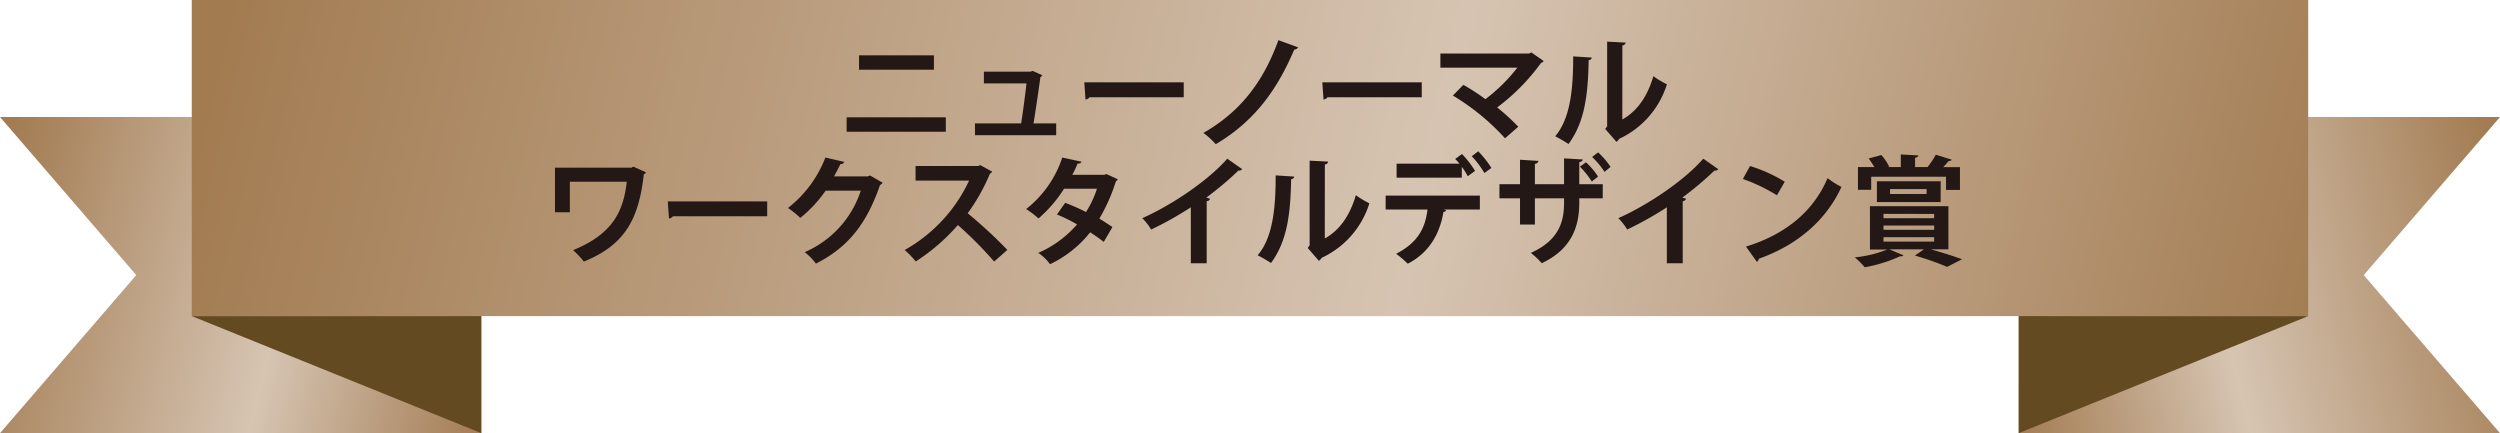
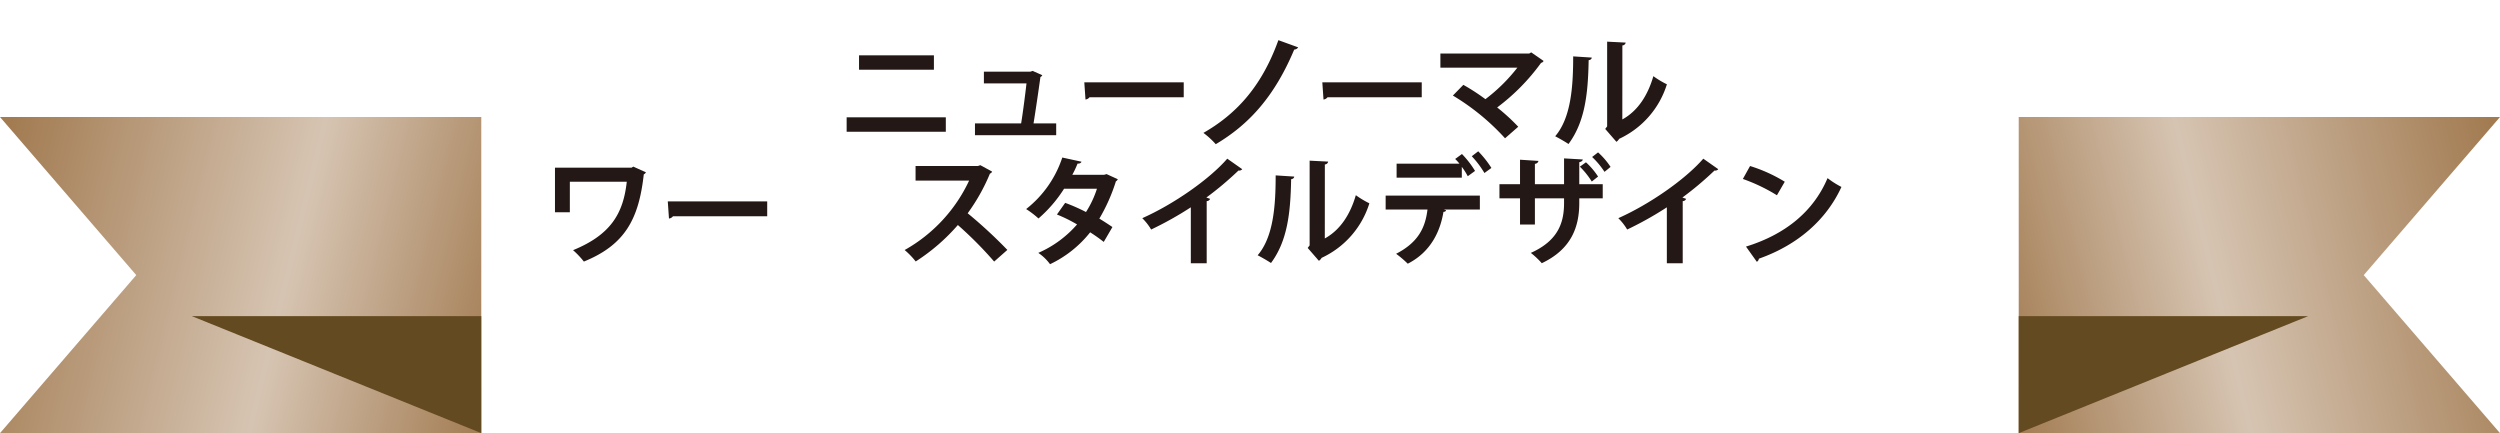
<svg xmlns="http://www.w3.org/2000/svg" xmlns:xlink="http://www.w3.org/1999/xlink" id="レイヤー_1" data-name="レイヤー 1" viewBox="0 0 504.17 87.35">
  <defs>
    <style>.cls-1{fill:none;}.cls-2{clip-path:url(#clip-path);}.cls-3{fill:url(#linear-gradient);}.cls-4{clip-path:url(#clip-path-2);}.cls-5{fill:url(#linear-gradient-2);}.cls-6{clip-path:url(#clip-path-3);}.cls-7{fill:url(#linear-gradient-3);}.cls-8{fill:#644a20;}.cls-9{fill:#231815;}</style>
    <clipPath id="clip-path">
      <polygon class="cls-1" points="407.11 23.6 407.11 87.35 504.17 87.35 476.69 55.48 504.17 23.6 407.11 23.6" />
    </clipPath>
    <linearGradient id="linear-gradient" x1="-31.11" y1="192.91" x2="-29.18" y2="192.91" gradientTransform="translate(-1235.24 10865.8) rotate(-180) scale(56.04)" gradientUnits="userSpaceOnUse">
      <stop offset="0" stop-color="#a27b51" />
      <stop offset="0.57" stop-color="#d6c4b2" />
      <stop offset="1" stop-color="#a27b51" />
    </linearGradient>
    <clipPath id="clip-path-2">
      <polygon class="cls-1" points="0 23.6 27.48 55.48 0 87.35 97.06 87.35 97.06 23.6 0 23.6" />
    </clipPath>
    <linearGradient id="linear-gradient-2" x1="-26.04" y1="194.14" x2="-24.11" y2="194.14" gradientTransform="matrix(0, 56.04, 56.04, 0, -10830.82, 1462.32)" xlink:href="#linear-gradient" />
    <clipPath id="clip-path-3">
      <rect class="cls-1" x="38.67" width="426.82" height="63.75" />
    </clipPath>
    <linearGradient id="linear-gradient-3" x1="-25.86" y1="192.61" x2="-23.93" y2="192.61" gradientTransform="matrix(0, 220.23, 220.23, 0, -42165.45, 5520.66)" xlink:href="#linear-gradient" />
  </defs>
  <g class="cls-2">
    <rect class="cls-3" x="400.95" y="13.04" width="109.37" height="84.87" transform="translate(-0.22 109.16) rotate(-13.66)" />
  </g>
  <g class="cls-4">
    <rect class="cls-5" x="6.1" y="0.79" width="84.87" height="109.37" transform="translate(-16.84 89.53) rotate(-76.34)" />
  </g>
  <g class="cls-6">
-     <rect class="cls-7" x="170.72" y="-183.03" width="162.73" height="429.81" transform="translate(161.59 269.3) rotate(-76.34)" />
-   </g>
+     </g>
  <polygon class="cls-8" points="38.67 63.75 97.06 87.35 97.06 63.75 38.67 63.75" />
  <polygon class="cls-8" points="407.11 63.75 407.11 87.35 465.49 63.75 407.11 63.75" />
  <path class="cls-9" d="M190.74,23.66v2.91h-20V23.66Zm-2.4-12.5v2.9h-15.1v-2.9Z" />
  <path class="cls-9" d="M213,24.89v2.37H196.62V24.89h9.31c.36-2.19.84-5.91,1.08-8.07h-8.59V14.45h9.38l.46-.15,1.94.87a.74.74,0,0,1-.38.36c-.31,2.28-1,7-1.39,9.36Z" />
  <path class="cls-9" d="M218.67,16.61h20.05v3h-19a1.16,1.16,0,0,1-.81.46Z" />
  <path class="cls-9" d="M261.8,9.55A1,1,0,0,1,261,10c-4,9.53-9.17,15.14-15.82,19.08a16.54,16.54,0,0,0-2.49-2.28c6.29-3.6,11.64-9,15.12-18.7Z" />
  <path class="cls-9" d="M266.67,16.61h20.05v3h-19a1.16,1.16,0,0,1-.81.46Z" />
  <path class="cls-9" d="M311.29,12.29a.66.66,0,0,1-.5.38,41.68,41.68,0,0,1-8.86,9,39.79,39.79,0,0,1,4.25,3.89l-2.66,2.33A46.29,46.29,0,0,0,293,19.27l2.11-2.16A42.3,42.3,0,0,1,299.56,20,34.51,34.51,0,0,0,306,13.65H290.48V10.8h17.91l.41-.24Z" />
  <path class="cls-9" d="M321,11.61c0,.27-.24.48-.62.53-.12,6.89-.77,12.46-4.06,16.9-.7-.46-1.85-1.13-2.69-1.56,3.19-3.72,3.63-10,3.63-16.11Zm6.17,12.48c3.22-1.77,5.18-5,6.26-8.73A17.6,17.6,0,0,0,336.16,17a18,18,0,0,1-9.63,11,1.69,1.69,0,0,1-.55.6L323.72,26l.39-.51V8.4l3.74.19a.69.69,0,0,1-.67.57Z" />
  <path class="cls-9" d="M130.26,34.75a.82.82,0,0,1-.43.41c-1,9-3.77,14.21-12.08,17.59a17.52,17.52,0,0,0-2.18-2.3c7.63-3.12,10.13-7.42,10.83-13.8H114.92v6.16h-3v-9h15.46l.33-.21Z" />
  <path class="cls-9" d="M134.67,40.61h20.05v3h-19a1.16,1.16,0,0,1-.81.46Z" />
-   <path class="cls-9" d="M178,36.86a1.34,1.34,0,0,1-.53.46c-2.71,7.85-6.45,12.57-12.93,15.84a12,12,0,0,0-2.26-2.31,20.3,20.3,0,0,0,11.31-12.4H166.5a25.68,25.68,0,0,1-5.11,5.49,17.05,17.05,0,0,0-2.48-2,23.55,23.55,0,0,0,7.54-10.17l3.82.88a.77.77,0,0,1-.79.44c-.39.86-.87,1.7-1.28,2.49H175l.44-.21Z" />
  <path class="cls-9" d="M200.08,34.61a.73.73,0,0,1-.44.4,38.53,38.53,0,0,1-4.49,8,94.33,94.33,0,0,1,8,7.39l-2.66,2.35a77.28,77.28,0,0,0-7.32-7.37,39.28,39.28,0,0,1-8.5,7.35,16.12,16.12,0,0,0-2.23-2.31,31.16,31.16,0,0,0,13-14H184.64V33.48H197.2l.5-.17Z" />
  <path class="cls-9" d="M225.42,36.14a.82.82,0,0,1-.38.43,35.58,35.58,0,0,1-3.34,7.52c.84.5,1.94,1.22,2.64,1.7l-1.75,3a32.79,32.79,0,0,0-2.74-1.94,22.71,22.71,0,0,1-8.09,6.43A9.54,9.54,0,0,0,209.39,51a22,22,0,0,0,7.82-5.74,29.65,29.65,0,0,0-4.06-2l1.66-2.35a36.69,36.69,0,0,1,4.2,1.85,20,20,0,0,0,2.21-4.7h-6.63a27,27,0,0,1-5.16,6,18.75,18.75,0,0,0-2.49-1.9,21.87,21.87,0,0,0,7.29-10.39l3.87.84c-.1.26-.36.41-.79.38a19.57,19.57,0,0,1-1.06,2.26h6.41l.5-.14Z" />
  <path class="cls-9" d="M250.52,34.12a.79.79,0,0,1-.76.27,65.59,65.59,0,0,1-6.48,5.45c.26.07.52.19.76.26a.74.74,0,0,1-.69.46V53.09h-3.2V41.81a69.84,69.84,0,0,1-8,4.48A11.12,11.12,0,0,0,230.36,44c6.27-2.79,13.47-7.78,17.14-12Z" />
  <path class="cls-9" d="M261,35.61c0,.27-.24.48-.62.53-.12,6.89-.77,12.46-4.06,16.9-.7-.46-1.85-1.13-2.69-1.56,3.19-3.72,3.63-10,3.63-16.11Zm6.17,12.48c3.22-1.77,5.18-5,6.26-8.73A17.6,17.6,0,0,0,276.16,41a18,18,0,0,1-9.63,11,1.69,1.69,0,0,1-.55.6L263.72,50l.39-.51V32.4l3.74.19a.69.69,0,0,1-.67.57Z" />
  <path class="cls-9" d="M279.44,42.26V39.45h19v2.81h-7.27l.48.15a.54.54,0,0,1-.55.31c-.62,3.79-2.47,8.06-7.2,10.46a21.54,21.54,0,0,0-2.35-2c4.58-2.35,5.9-5.4,6.33-8.93ZM296,35.54a12.92,12.92,0,0,0-1.2-1.89v2.18H281.65V33h12.67a9.08,9.08,0,0,0-.86-.94l1.37-1a19.08,19.08,0,0,1,2.64,3.41Zm3.36-.65a19,19,0,0,0-2.55-3.38l1.3-1a20.26,20.26,0,0,1,2.66,3.36Z" />
  <path class="cls-9" d="M323.22,40h-4.73v.91c0,5-1.7,9.39-7.56,12.17A16.41,16.41,0,0,0,308.72,51c5.52-2.47,6.7-6.12,6.7-10.05V40h-5.88v5.28h-3V40h-4.15V37.15h4.15V32.21l3.72.24a.76.76,0,0,1-.72.59v4.11h5.88V31.94l3.77.22c0,.24-.24.45-.7.55v4.44h4.73Zm-3.38-7.27a14.87,14.87,0,0,1,2.44,2.88l-1.27,1a16.42,16.42,0,0,0-2.4-3Zm2.44-2a15,15,0,0,1,2.52,2.93l-1.22,1a16.4,16.4,0,0,0-2.5-3Z" />
  <path class="cls-9" d="M346.52,34.12a.79.79,0,0,1-.76.27,65.59,65.59,0,0,1-6.48,5.45c.26.07.52.19.76.26a.74.74,0,0,1-.69.46V53.09h-3.2V41.81a69.84,69.84,0,0,1-8,4.48A11.12,11.12,0,0,0,326.36,44c6.27-2.79,13.47-7.78,17.14-12Z" />
  <path class="cls-9" d="M352.93,33.48a30.57,30.57,0,0,1,7,3.17l-1.58,2.73a35.34,35.34,0,0,0-6.87-3.29Zm-.82,16.25c8.09-2.5,13.66-7.2,16.45-13.81a17.42,17.42,0,0,0,2.8,1.78c-3,6.55-8.71,11.67-16.65,14.47a.87.87,0,0,1-.41.63Z" />
-   <path class="cls-9" d="M389.36,50.28v0c2.31.65,4.78,1.42,6.32,2l-3,1.54a59.37,59.37,0,0,0-6.5-2.28L388,50.28h-7l2.86,1.2a.62.62,0,0,1-.65.19,29.66,29.66,0,0,1-7.15,2.23,18.32,18.32,0,0,0-2-2,23.66,23.66,0,0,0,6.53-1.58h-3.48V41.59h15.82v8.69Zm-12-14.64v2.64h-2.67V33.69H378c-.34-.57-.77-1.22-1.15-1.73l2.57-.69A11.43,11.43,0,0,1,381,33.6l-.28.09h2.61V31.15l3.53.19c0,.26-.21.38-.65.48v1.87h2.52a16.84,16.84,0,0,0,1.66-2.49l3.22,1c-.1.19-.32.27-.63.27-.31.38-.69.81-1.1,1.24h3.38v4.59h-2.81V35.64Zm14,5.11H378.51v-4.2h12.87Zm-11.52,2.38V44h10.22v-.86Zm0,2.35v.86h10.22v-.86Zm0,2.35v.89h10.22v-.89Zm1.32-9.7v1h7.37v-1Z" />
</svg>